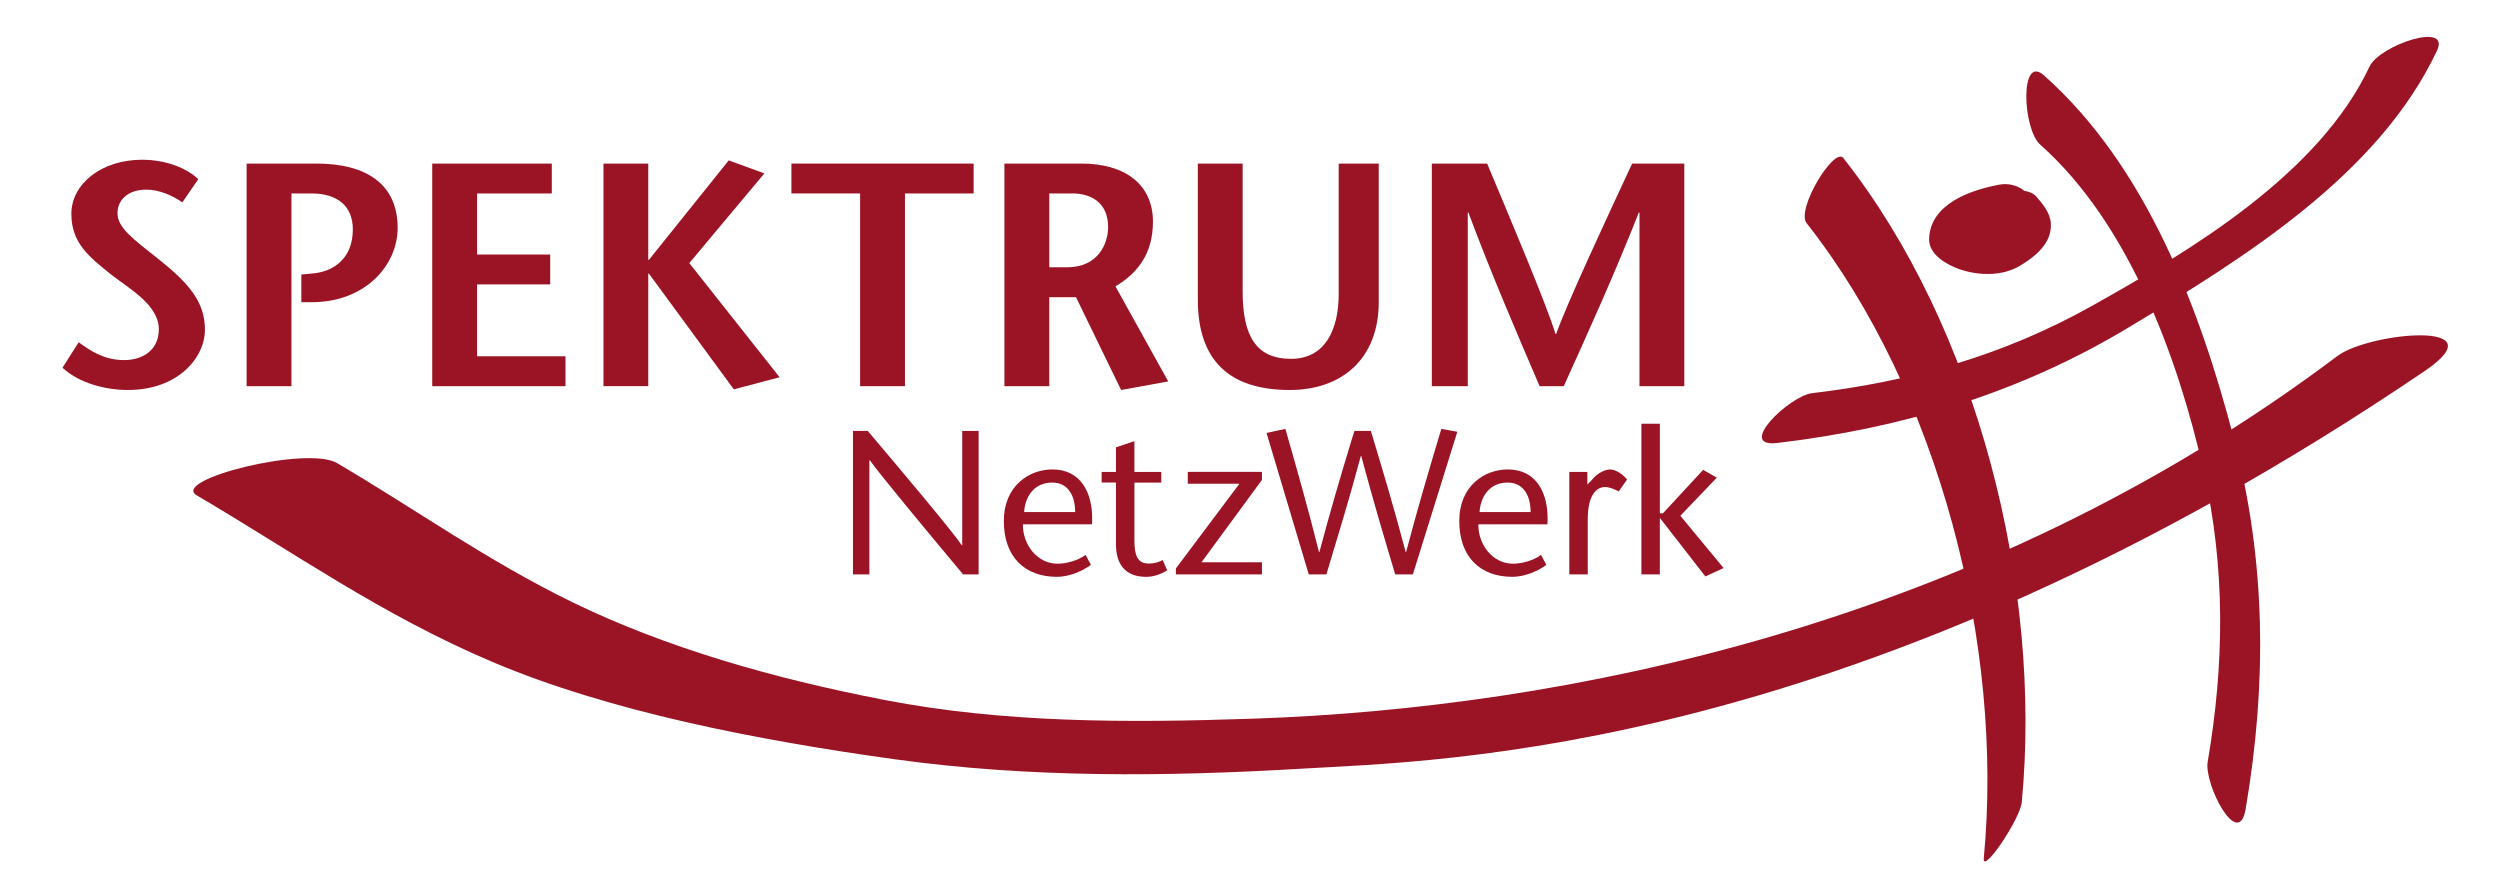
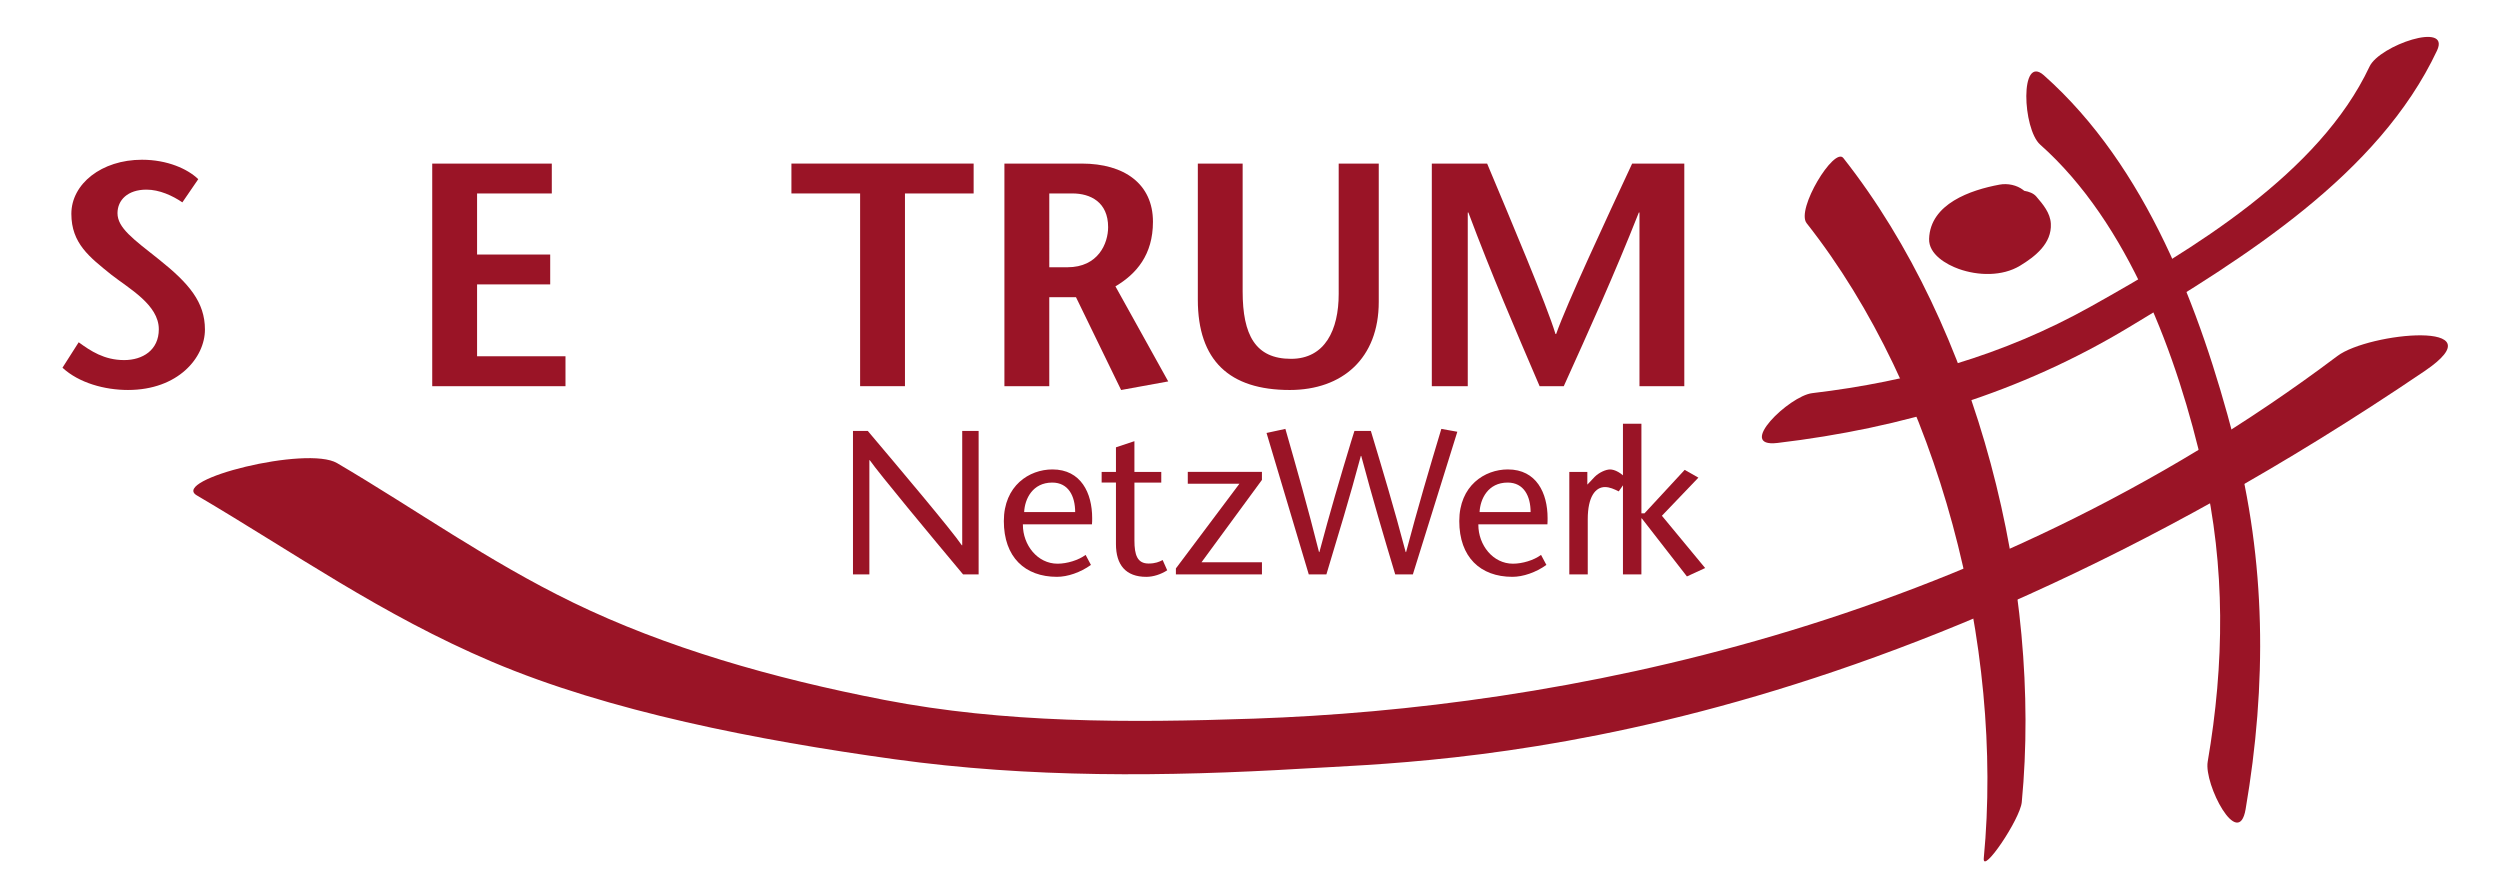
<svg xmlns="http://www.w3.org/2000/svg" xmlns:ns1="http://sodipodi.sourceforge.net/DTD/sodipodi-0.dtd" xmlns:ns2="http://www.inkscape.org/namespaces/inkscape" version="1.1" id="Ebene_1" x="0px" y="0px" width="200" height="70" viewBox="0 0 200 70" enable-background="new 0 0 147.492 49.667" xml:space="preserve" ns1:docname="NetzWerk-Logo_Nr1_web200.svg" ns2:version="0.92.2 (5c3e80d, 2017-08-06)">
  <defs id="defs4634" />
  <ns1:namedview pagecolor="#ffffff" bordercolor="#666666" borderopacity="1" objecttolerance="10" gridtolerance="10" guidetolerance="10" ns2:pageopacity="0" ns2:pageshadow="2" ns2:window-width="1680" ns2:window-height="988" id="namedview4632" showgrid="false" ns2:zoom="4.1188673" ns2:cx="98.91213" ns2:cy="24.8335" ns2:window-x="-8" ns2:window-y="-8" ns2:window-maximized="1" ns2:current-layer="Ebene_1" />
  <g id="g4629" transform="matrix(1.388,0,0,1.388,-1.943,1.464)">
    <g id="g4573">
      <path d="m 12.741,27.496 c 5.572,3.276 10.645,6.886 17.021,9.593 6.737,2.862 15.301,4.523 23.193,5.616 7.795,1.081 15.611,1.012 23.519,0.542 7.806,-0.465 31.912,-0.703 64.68,-22.919 4.369,-2.961 -3.219,-2.23 -5.033,-0.864 -20.889,15.72 -44.92,20.295 -62.433,20.901 -7.281,0.252 -14.408,0.259 -21.322,-1.079 -6.457,-1.25 -12.609,-3.024 -17.936,-5.612 -4.926,-2.395 -9.072,-5.375 -13.602,-8.037 -1.734,-1.02 -9.622,0.956 -8.087,1.859 z" id="path4571" ns2:connector-curvature="0" style="fill:#9a1426" />
    </g>
    <g id="g4591">
      <path d="M 11.911,10.609 C 11.342,10.222 10.59,9.875 9.839,9.875 c -1.082,0 -1.667,0.606 -1.667,1.357 0,0.844 0.896,1.484 2.401,2.676 1.723,1.374 2.639,2.455 2.639,4.032 0,1.614 -1.541,3.482 -4.436,3.482 -1.338,0 -2.823,-0.403 -3.775,-1.283 l 0.934,-1.466 c 0.68,0.494 1.467,1.026 2.621,1.026 1.063,0 1.998,-0.569 1.998,-1.778 0,-1.411 -1.723,-2.346 -2.749,-3.152 -1.247,-1.008 -2.292,-1.796 -2.292,-3.5 0,-1.724 1.742,-3.117 4.07,-3.117 1.466,0 2.639,0.532 3.244,1.12 z" id="path4575" ns2:connector-curvature="0" style="fill:#9a1426" />
-       <path d="M 18.198,21.203 H 15.614 V 8.373 h 4.032 c 2.896,0 4.673,1.211 4.673,3.703 0,2.161 -1.869,4.287 -4.947,4.287 h -0.605 v -1.594 l 0.568,-0.055 c 1.228,-0.074 2.401,-0.825 2.401,-2.548 0,-1.319 -0.862,-2.071 -2.384,-2.071 h -1.154 z" id="path4577" ns2:connector-curvature="0" style="fill:#9a1426" />
      <path d="m 33.204,10.095 h -4.307 v 3.52 h 4.215 v 1.723 h -4.215 v 4.143 h 5.096 v 1.723 H 26.312 V 8.373 h 6.892 z" id="path4579" ns2:connector-curvature="0" style="fill:#9a1426" />
-       <path d="M 38.764,13.925 H 38.8 l 4.602,-5.736 2.053,0.752 -4.326,5.168 5.205,6.58 -2.639,0.697 -4.895,-6.672 h -0.036 v 6.488 H 36.181 V 8.373 h 2.583 z" id="path4581" ns2:connector-curvature="0" style="fill:#9a1426" />
      <path d="M 50.974,21.203 V 10.095 H 47.015 V 8.373 h 10.502 v 1.723 h -3.958 v 11.107 z" id="path4583" ns2:connector-curvature="0" style="fill:#9a1426" />
      <path d="m 59.292,8.373 h 4.455 c 2.457,0 4.106,1.173 4.106,3.354 0,1.906 -0.954,3.006 -2.163,3.723 l 3.043,5.479 -2.715,0.495 -2.602,-5.351 h -1.539 v 5.131 H 59.291 V 8.373 Z m 2.586,5.976 h 1.045 c 1.777,0 2.346,-1.376 2.346,-2.312 0,-1.447 -1.025,-1.942 -2.053,-1.942 h -1.338 z" id="path4585" ns2:connector-curvature="0" style="fill:#9a1426" />
      <path d="m 73.022,8.373 v 7.368 c 0,2.511 0.734,3.886 2.787,3.886 1.961,0 2.749,-1.668 2.749,-3.74 V 8.373 h 2.309 v 7.974 c 0,3.244 -2.088,5.076 -5.131,5.076 -3.483,0 -5.297,-1.704 -5.297,-5.205 V 8.373 Z" id="path4587" ns2:connector-curvature="0" style="fill:#9a1426" />
      <path d="M 98.478,21.203 H 95.894 V 11.195 h -0.037 c -1.411,3.574 -2.878,6.8 -4.326,10.008 H 90.138 C 88.763,17.995 87.37,14.769 86.033,11.195 H 85.997 V 21.203 H 83.925 V 8.373 h 3.188 c 1.32,3.152 3.446,8.174 3.941,9.824 h 0.037 c 0.604,-1.723 2.913,-6.672 4.381,-9.824 h 3.006 z" id="path4589" ns2:connector-curvature="0" style="fill:#9a1426" />
    </g>
    <g id="g4609">
      <path d="m 57.804,32.052 h -0.896 c -1.797,-2.15 -4.879,-5.86 -5.375,-6.581 h -0.025 v 6.581 h -0.945 v -8.269 h 0.853 c 1.817,2.15 4.865,5.763 5.421,6.591 h 0.022 v -6.591 h 0.946 v 8.269 z" id="path4593" ns2:connector-curvature="0" style="fill:#9a1426" />
      <path d="m 60.356,29.169 v 0.021 c 0,1.171 0.84,2.245 1.997,2.245 0.544,0 1.204,-0.2 1.618,-0.507 l 0.307,0.578 c -0.613,0.438 -1.346,0.686 -1.961,0.686 -1.842,0 -3.059,-1.135 -3.059,-3.213 0,-2.043 1.465,-2.977 2.8,-2.977 1.653,0 2.291,1.371 2.291,2.8 0,0.117 0,0.247 -0.012,0.366 h -3.981 z m 3.013,-0.709 c 0,-0.921 -0.39,-1.701 -1.321,-1.701 -1.135,0 -1.585,0.945 -1.619,1.701 z" id="path4595" ns2:connector-curvature="0" style="fill:#9a1426" />
      <path d="m 66.785,26.145 h 1.547 v 0.614 h -1.547 v 3.342 c 0,0.828 0.165,1.324 0.813,1.324 0.391,0 0.614,-0.095 0.814,-0.201 l 0.262,0.592 c -0.366,0.236 -0.805,0.377 -1.205,0.377 -1.182,0 -1.749,-0.686 -1.749,-1.89 v -3.544 h -0.825 v -0.614 h 0.825 v -1.417 l 1.064,-0.355 v 1.772 z" id="path4597" ns2:connector-curvature="0" style="fill:#9a1426" />
      <path d="m 74.135,26.605 -3.485,4.749 h 3.485 v 0.697 h -4.96 v -0.344 l 3.66,-4.879 H 69.86 v -0.685 h 4.274 v 0.462 z" id="path4599" ns2:connector-curvature="0" style="fill:#9a1426" />
      <path d="m 80.412,23.783 c 0.672,2.232 1.346,4.464 2.007,6.98 h 0.024 c 0.674,-2.55 1.347,-4.83 2.031,-7.098 l 0.922,0.165 -2.563,8.222 h -1.017 c -0.661,-2.199 -1.309,-4.395 -1.959,-6.829 h -0.023 c -0.65,2.434 -1.324,4.629 -1.985,6.829 H 76.833 L 74.399,23.9 75.485,23.665 c 0.65,2.268 1.299,4.548 1.938,7.098 h 0.023 c 0.602,-2.268 1.204,-4.312 1.817,-6.332 l 0.202,-0.648 z" id="path4601" ns2:connector-curvature="0" style="fill:#9a1426" />
      <path d="m 86.607,29.169 v 0.021 c 0,1.171 0.839,2.245 1.995,2.245 0.545,0 1.206,-0.2 1.619,-0.507 l 0.308,0.578 c -0.613,0.438 -1.348,0.686 -1.961,0.686 -1.844,0 -3.06,-1.135 -3.06,-3.213 0,-2.043 1.464,-2.977 2.8,-2.977 1.654,0 2.29,1.371 2.29,2.8 0,0.117 0,0.247 -0.01,0.366 h -3.981 z m 3.012,-0.709 c 0,-0.921 -0.391,-1.701 -1.322,-1.701 -1.135,0 -1.582,0.945 -1.619,1.701 z" id="path4603" ns2:connector-curvature="0" style="fill:#9a1426" />
      <path d="m 92.889,26.877 0.425,-0.449 c 0.249,-0.249 0.638,-0.425 0.886,-0.425 0.261,0 0.65,0.188 0.98,0.579 l -0.482,0.685 c -0.262,-0.13 -0.521,-0.249 -0.792,-0.249 -0.544,0 -0.993,0.545 -0.993,1.854 v 3.18 H 91.85 v -5.907 h 1.039 z" id="path4605" ns2:connector-curvature="0" style="fill:#9a1426" />
-       <path d="m 96.006,23.369 h 1.063 v 5.162 h 0.178 l 2.315,-2.504 0.791,0.448 -2.103,2.197 2.493,3.013 -1.051,0.484 -2.599,-3.344 h -0.025 v 3.227 h -1.063 v -8.683 z" id="path4607" ns2:connector-curvature="0" style="fill:#9a1426" />
+       <path d="m 96.006,23.369 v 5.162 h 0.178 l 2.315,-2.504 0.791,0.448 -2.103,2.197 2.493,3.013 -1.051,0.484 -2.599,-3.344 h -0.025 v 3.227 h -1.063 v -8.683 z" id="path4607" ns2:connector-curvature="0" style="fill:#9a1426" />
    </g>
    <g id="g4613">
      <path d="m 107.644,8.053 c 7.747,9.831 11.47,24.743 10.284,37.129 -0.094,0.977 -2.285,4.221 -2.189,3.223 1.168,-12.191 -2.563,-26.892 -10.212,-36.598 -0.623,-0.792 1.592,-4.42 2.117,-3.754 z" id="path4611" ns2:connector-curvature="0" style="fill:#9a1426" />
    </g>
    <g id="g4617">
      <path d="m 119.204,3.286 c 5.914,5.255 9,13.468 10.961,20.974 1.854,7.082 1.893,14.133 0.666,21.322 -0.41,2.403 -2.408,-1.424 -2.186,-2.735 0.967,-5.662 1.027,-11.187 -0.246,-16.804 -1.486,-6.559 -4.318,-14.24 -9.41,-18.763 -1.014,-0.903 -1.186,-5.238 0.215,-3.994 z" id="path4615" ns2:connector-curvature="0" style="fill:#9a1426" />
    </g>
    <g id="g4621">
      <path d="m 141.862,1.861 c -3.367,7.158 -11.109,11.938 -17.754,15.944 -6.268,3.778 -13.021,5.812 -20.263,6.671 -2.421,0.285 0.686,-2.715 2.005,-2.871 5.705,-0.675 11.021,-2.18 16.051,-4.99 5.869,-3.281 13.172,-7.669 16.07,-13.831 0.576,-1.228 4.69,-2.62 3.891,-0.923 z" id="path4619" ns2:connector-curvature="0" style="fill:#9a1426" />
    </g>
    <g id="g4627">
      <g id="g4625">
        <path d="m 116.641,9.588 c -1.652,0.306 -3.988,1.099 -4.054,3.123 -0.029,0.895 1,1.481 1.71,1.735 1.103,0.395 2.504,0.439 3.534,-0.187 0.869,-0.527 1.834,-1.281 1.773,-2.421 -0.033,-0.628 -0.457,-1.118 -0.842,-1.569 -0.311,-0.363 -1.034,-0.389 -1.454,-0.346 -0.646,0.065 -1.276,0.328 -1.798,0.71 -0.832,0.612 -1.456,1.641 -0.691,2.538 0.116,0.138 0.082,0.091 -0.104,-0.139 0.046,0.058 0.087,0.12 0.127,0.181 0.054,0.081 0.096,0.167 0.132,0.257 0.052,0.155 0.027,0.058 -0.073,-0.292 0.029,0.141 -0.037,0.436 0.059,-0.312 0.072,-0.564 0.953,-1.217 1.396,-1.442 0.573,-0.206 0.747,-0.275 0.521,-0.209 0.771,-0.222 0.675,-0.118 0.45,-0.095 -0.274,0.028 0.669,0.01 0.387,0.002 -0.048,-10e-4 -0.097,-0.006 -0.145,-0.011 -0.085,-0.009 -0.169,-0.025 -0.253,-0.042 0.766,0.159 0.318,0.077 0.132,0.014 -0.084,-0.028 -0.166,-0.063 -0.248,-0.099 -0.047,-0.021 -0.093,-0.044 -0.14,-0.067 -0.229,-0.117 0.439,0.266 0.227,0.132 -0.063,-0.039 -0.121,-0.085 -0.178,-0.133 -0.275,-0.237 0.238,0.379 0.106,0.142 -0.01,-0.019 -0.018,-0.038 -0.024,-0.058 0.146,0.393 0.102,0.31 0.042,0.729 -0.047,0.335 -0.571,0.888 -0.817,1.068 -0.506,0.292 -0.651,0.382 -0.435,0.268 0.305,-0.159 -0.729,0.269 -0.379,0.146 0.202,-0.071 0.858,-0.186 0.003,-0.027 1.136,-0.21 2.457,-0.812 2.811,-2.032 0.316,-1.092 -0.809,-1.743 -1.775,-1.564 z" id="path4623" ns2:connector-curvature="0" style="fill:#9a1426" />
      </g>
    </g>
  </g>
</svg>